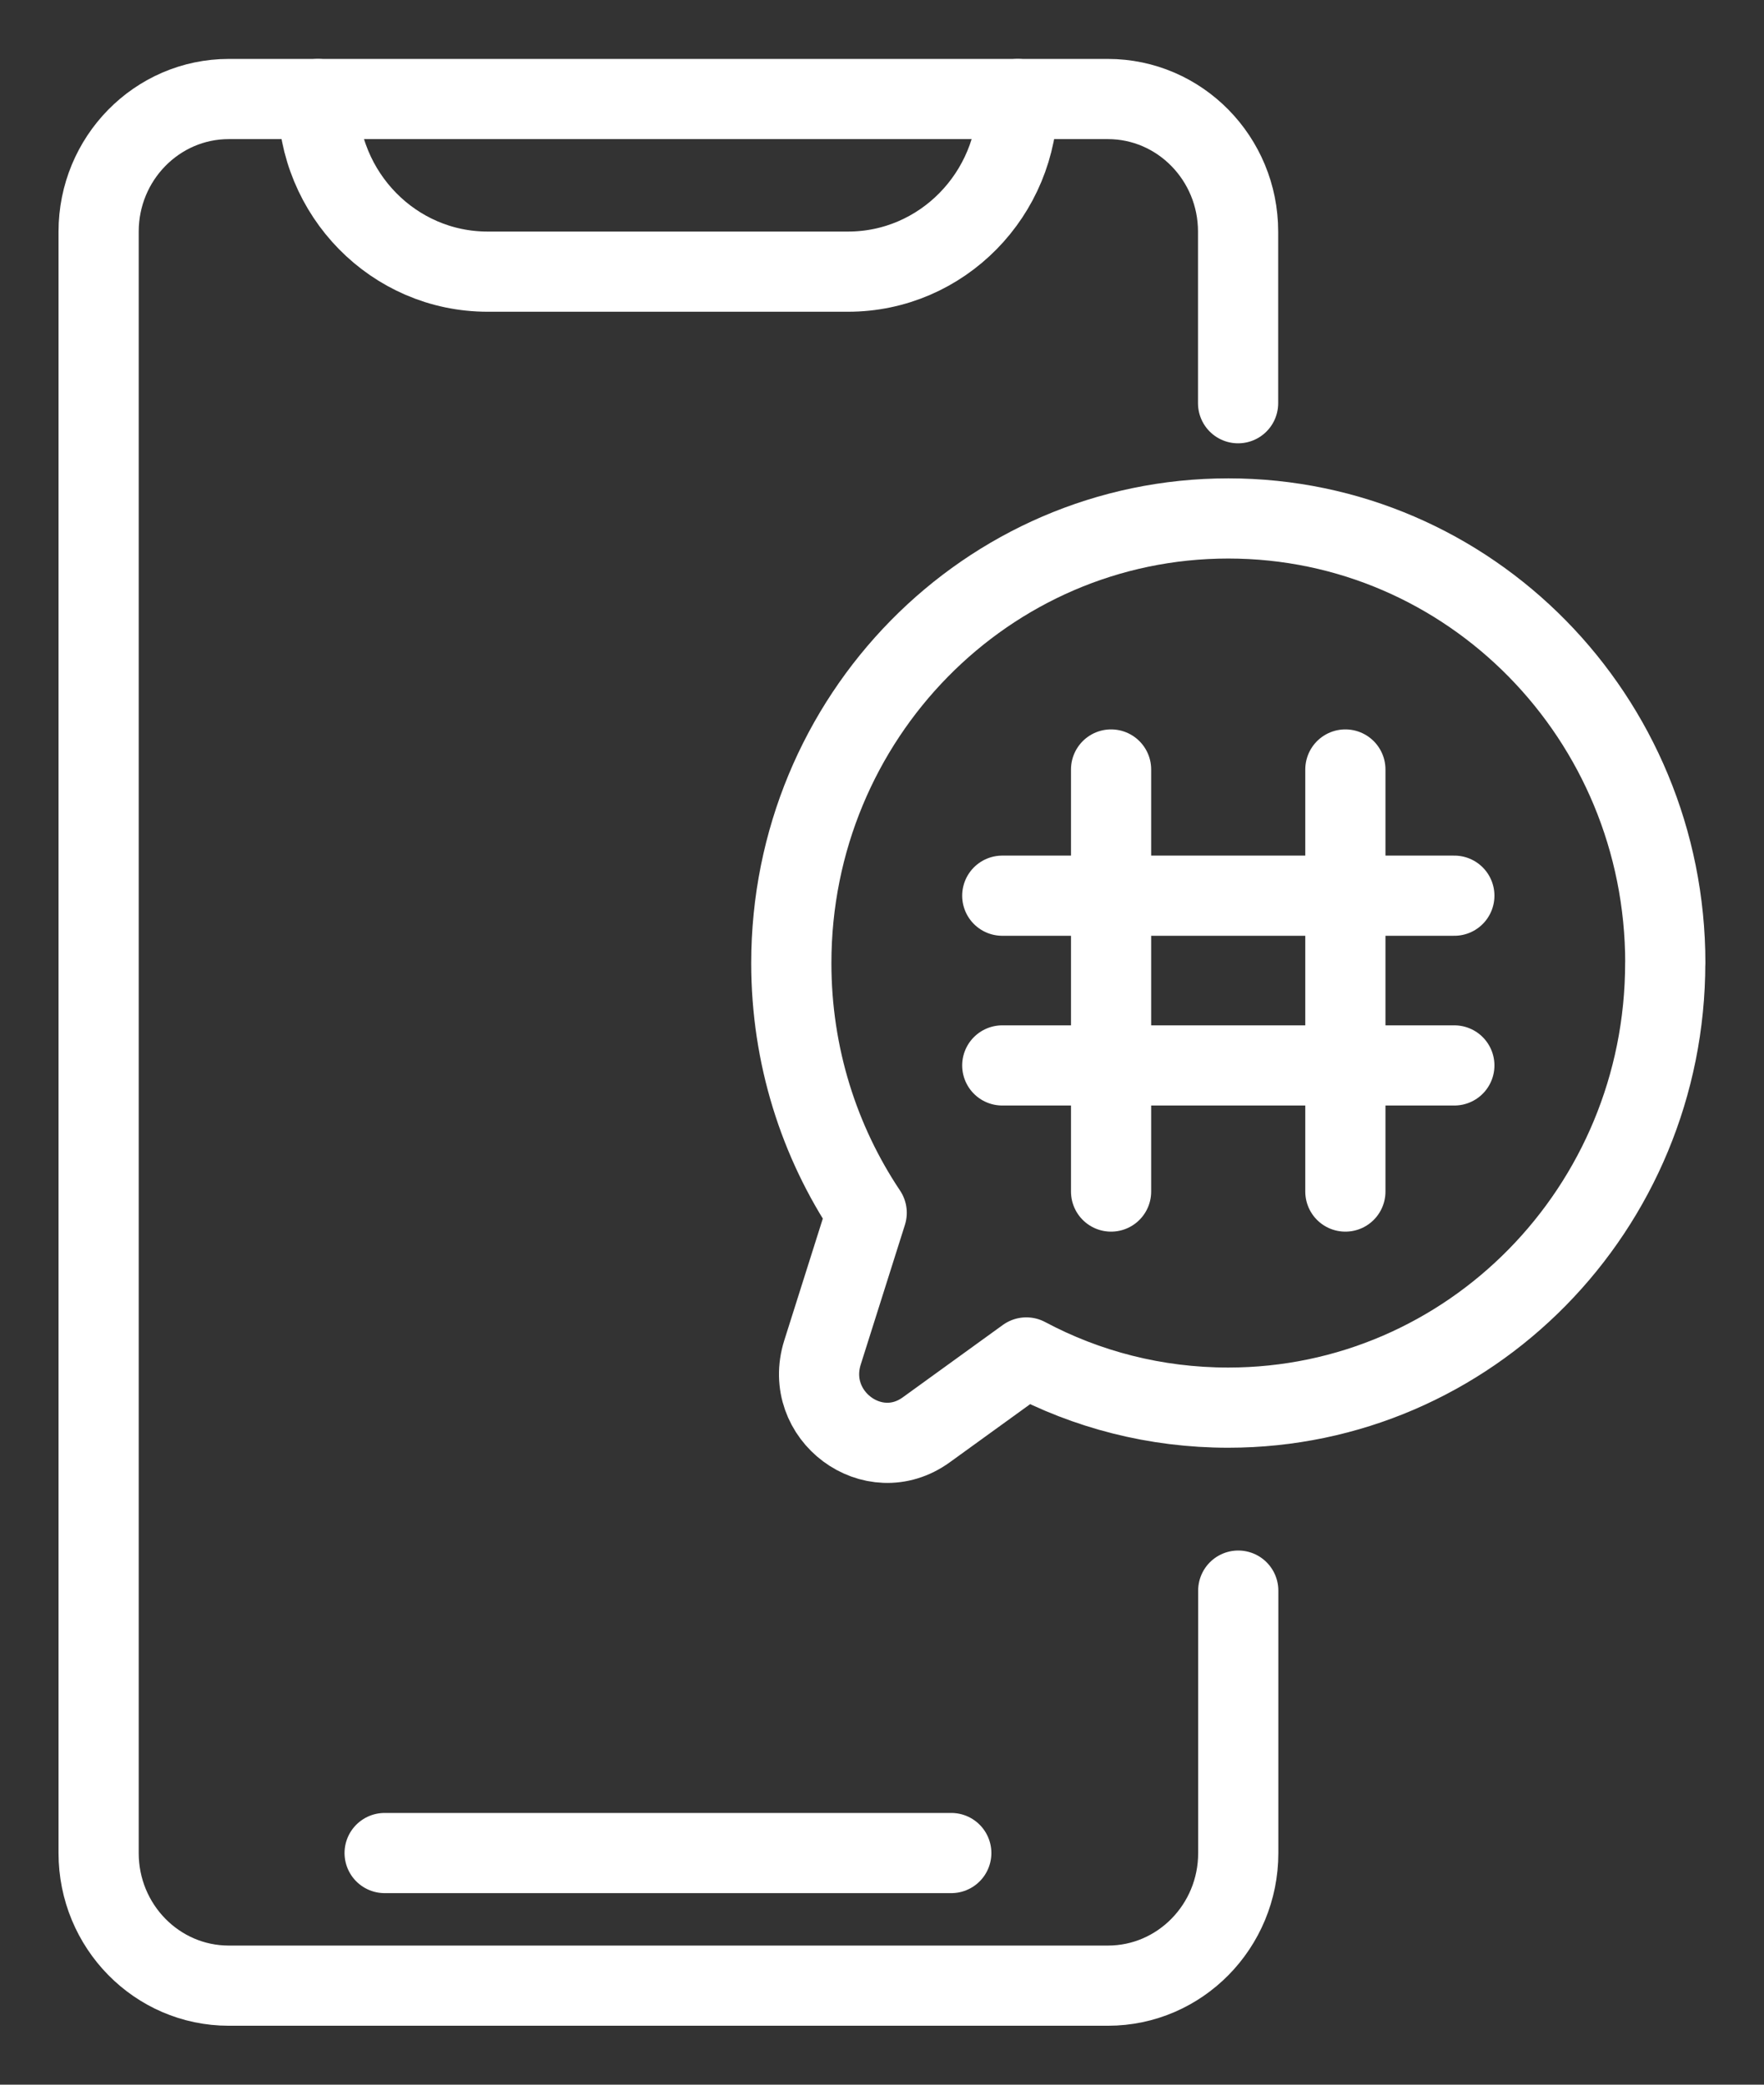
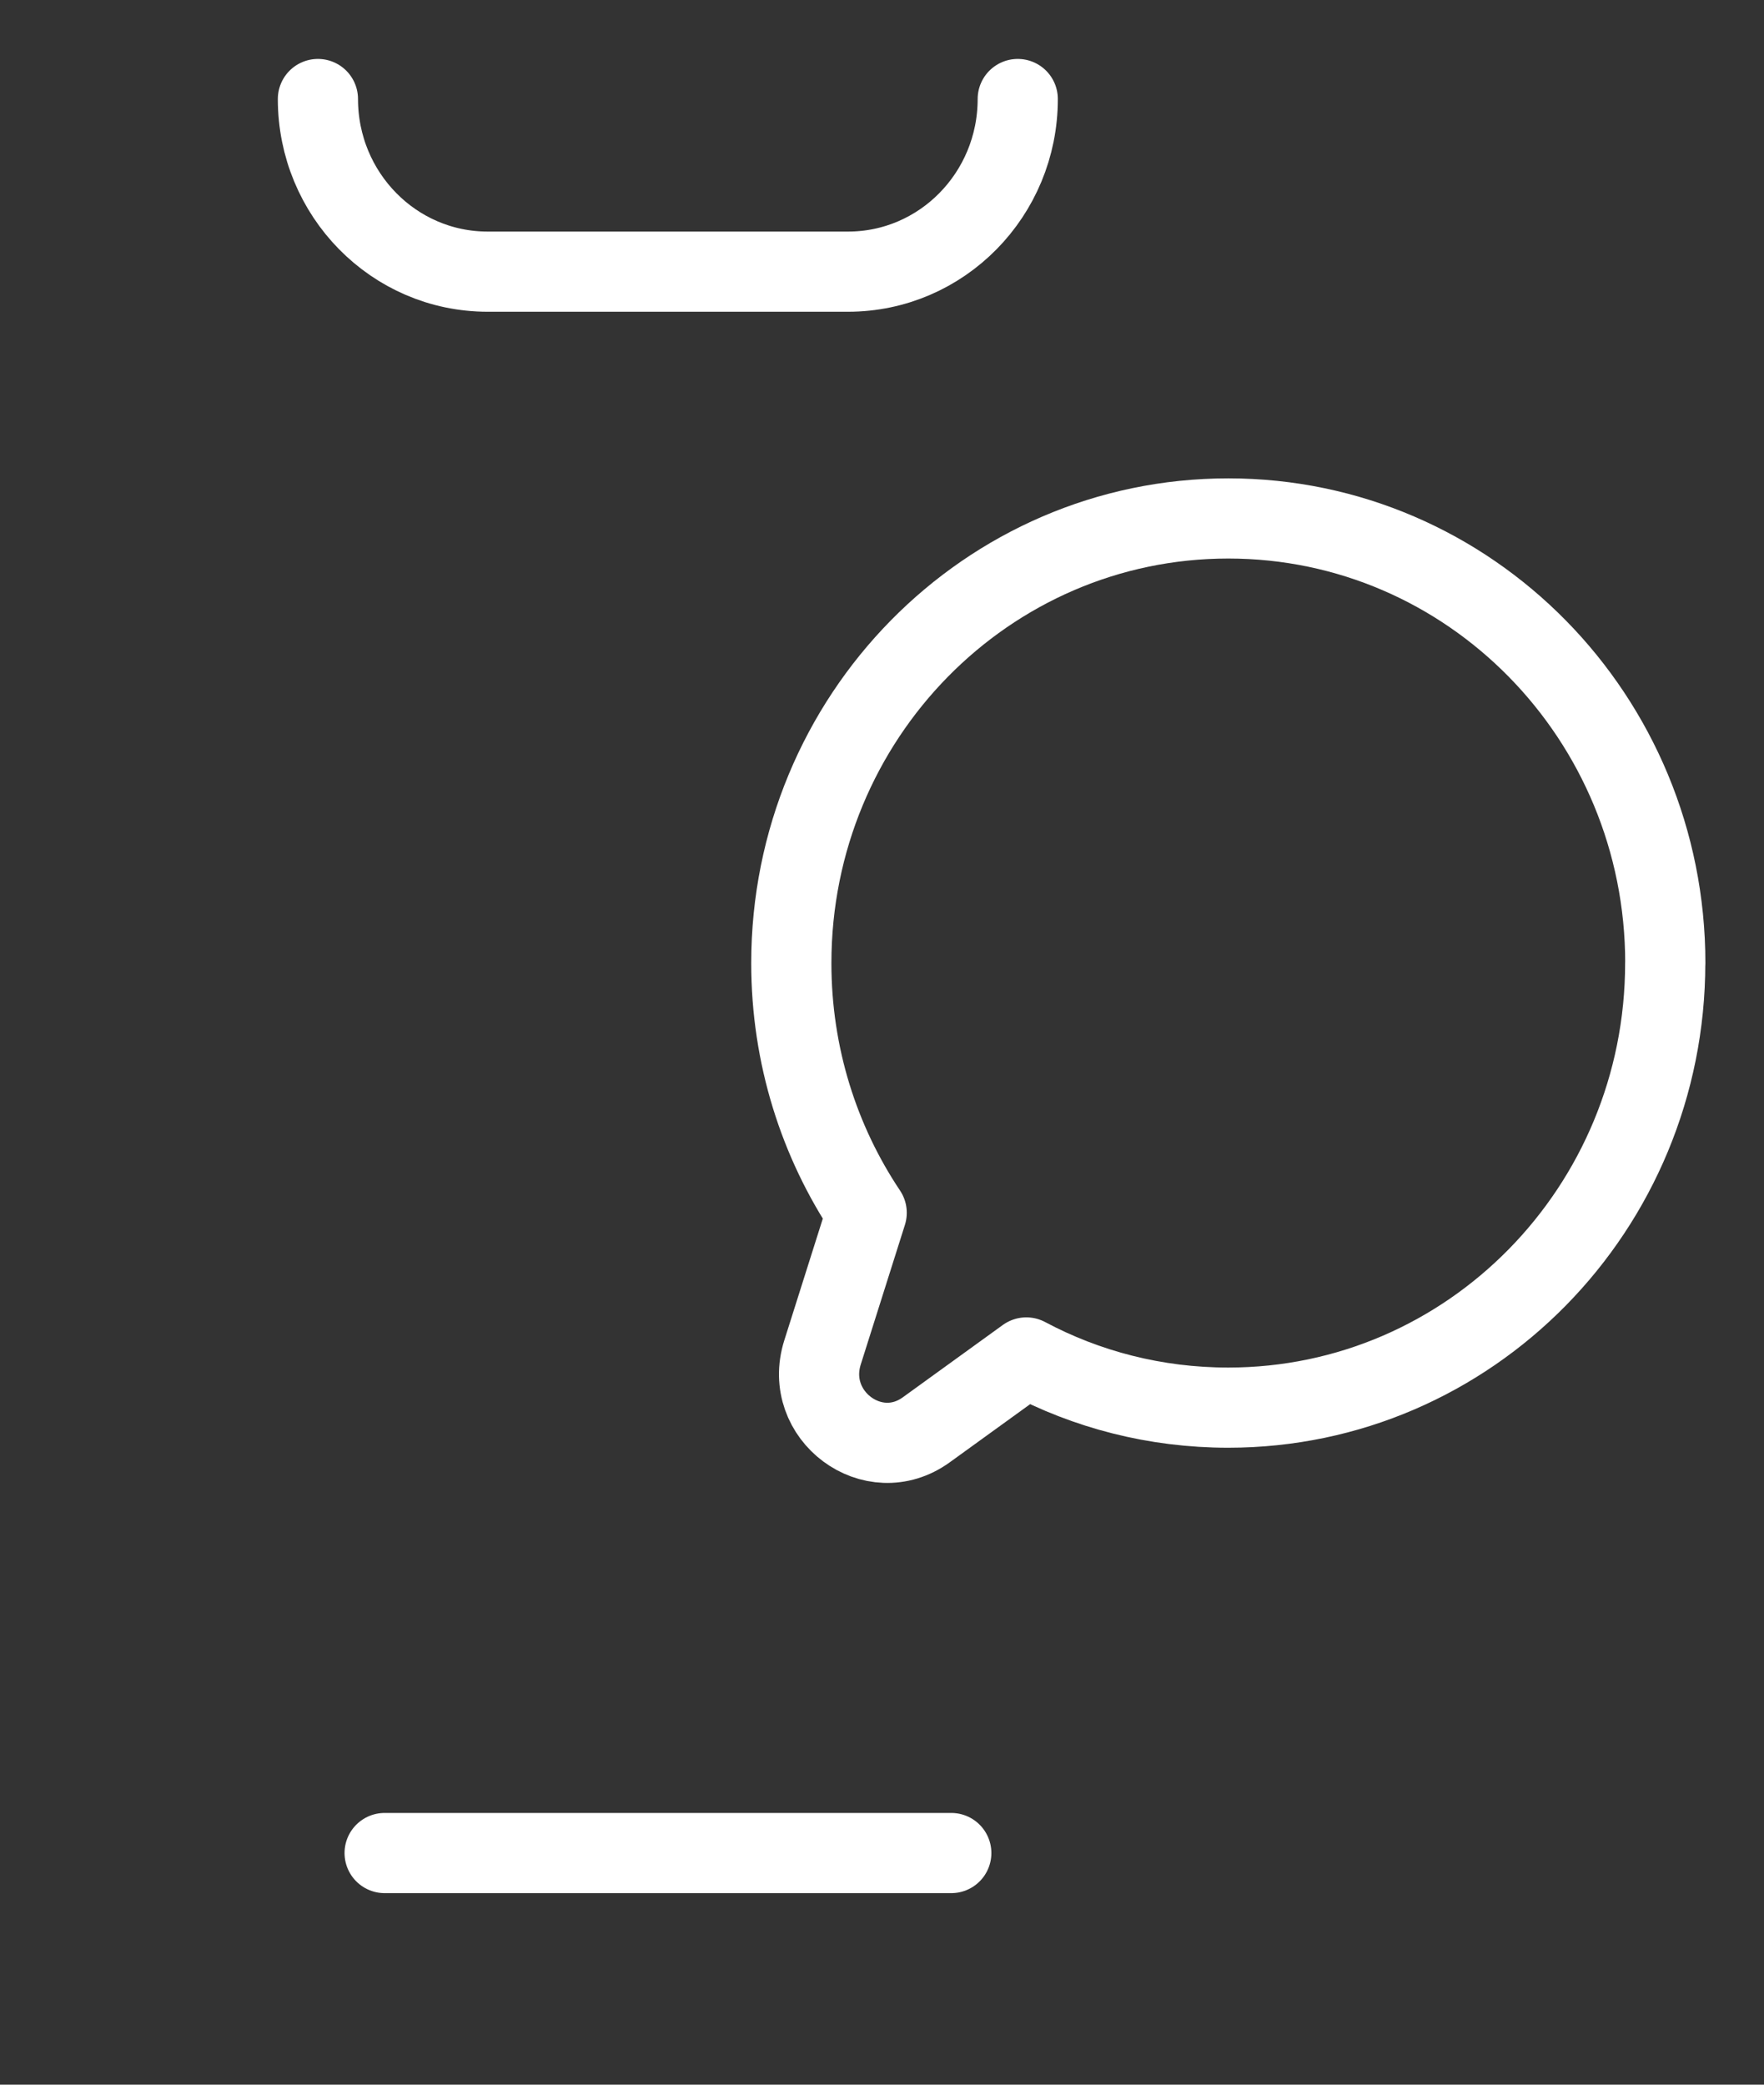
<svg xmlns="http://www.w3.org/2000/svg" width="22" height="26" viewBox="0 0 22 26" fill="none">
  <rect x="0" y="0" width="22" height="26" fill="#333333" stroke="none" />
  <path d="M20.768 12.011C20.768 15.073 18.329 17.556 15.318 17.556C14.409 17.556 13.552 17.331 12.8 16.93L11.553 17.832C10.891 18.312 10.01 17.655 10.258 16.868L10.809 15.126C10.216 14.239 9.869 13.167 9.869 12.012C9.869 8.949 12.308 6.466 15.319 6.466C18.33 6.466 20.769 8.948 20.769 12.012L20.768 12.011Z" stroke="white" stroke-linecap="round" stroke-linejoin="round" />
-   <path d="M13.857 9.597V14.861" stroke="white" stroke-linecap="round" stroke-linejoin="round" />
-   <path d="M16.779 9.597V14.861" stroke="white" stroke-linecap="round" stroke-linejoin="round" />
-   <path d="M18.138 11.171H12.5" stroke="white" stroke-linecap="round" stroke-linejoin="round" />
-   <path d="M18.138 13.288H12.5" stroke="white" stroke-linecap="round" stroke-linejoin="round" />
  <path d="M4.797 23.111H11.864" stroke="white" stroke-linecap="round" stroke-linejoin="round" />
  <path d="M12.693 1.235C12.693 2.425 11.745 3.388 10.577 3.388H6.081C4.912 3.388 3.965 2.424 3.965 1.235" stroke="white" stroke-linecap="round" stroke-linejoin="round" />
-   <path d="M15.441 5.029V2.888C15.441 1.977 14.714 1.235 13.817 1.235H2.853C1.957 1.235 1.23 1.977 1.23 2.888V23.112C1.23 24.024 1.957 24.765 2.853 24.765H13.818C14.715 24.765 15.443 24.024 15.443 23.112V19.838" stroke="white" stroke-linecap="round" stroke-linejoin="round" />
</svg>